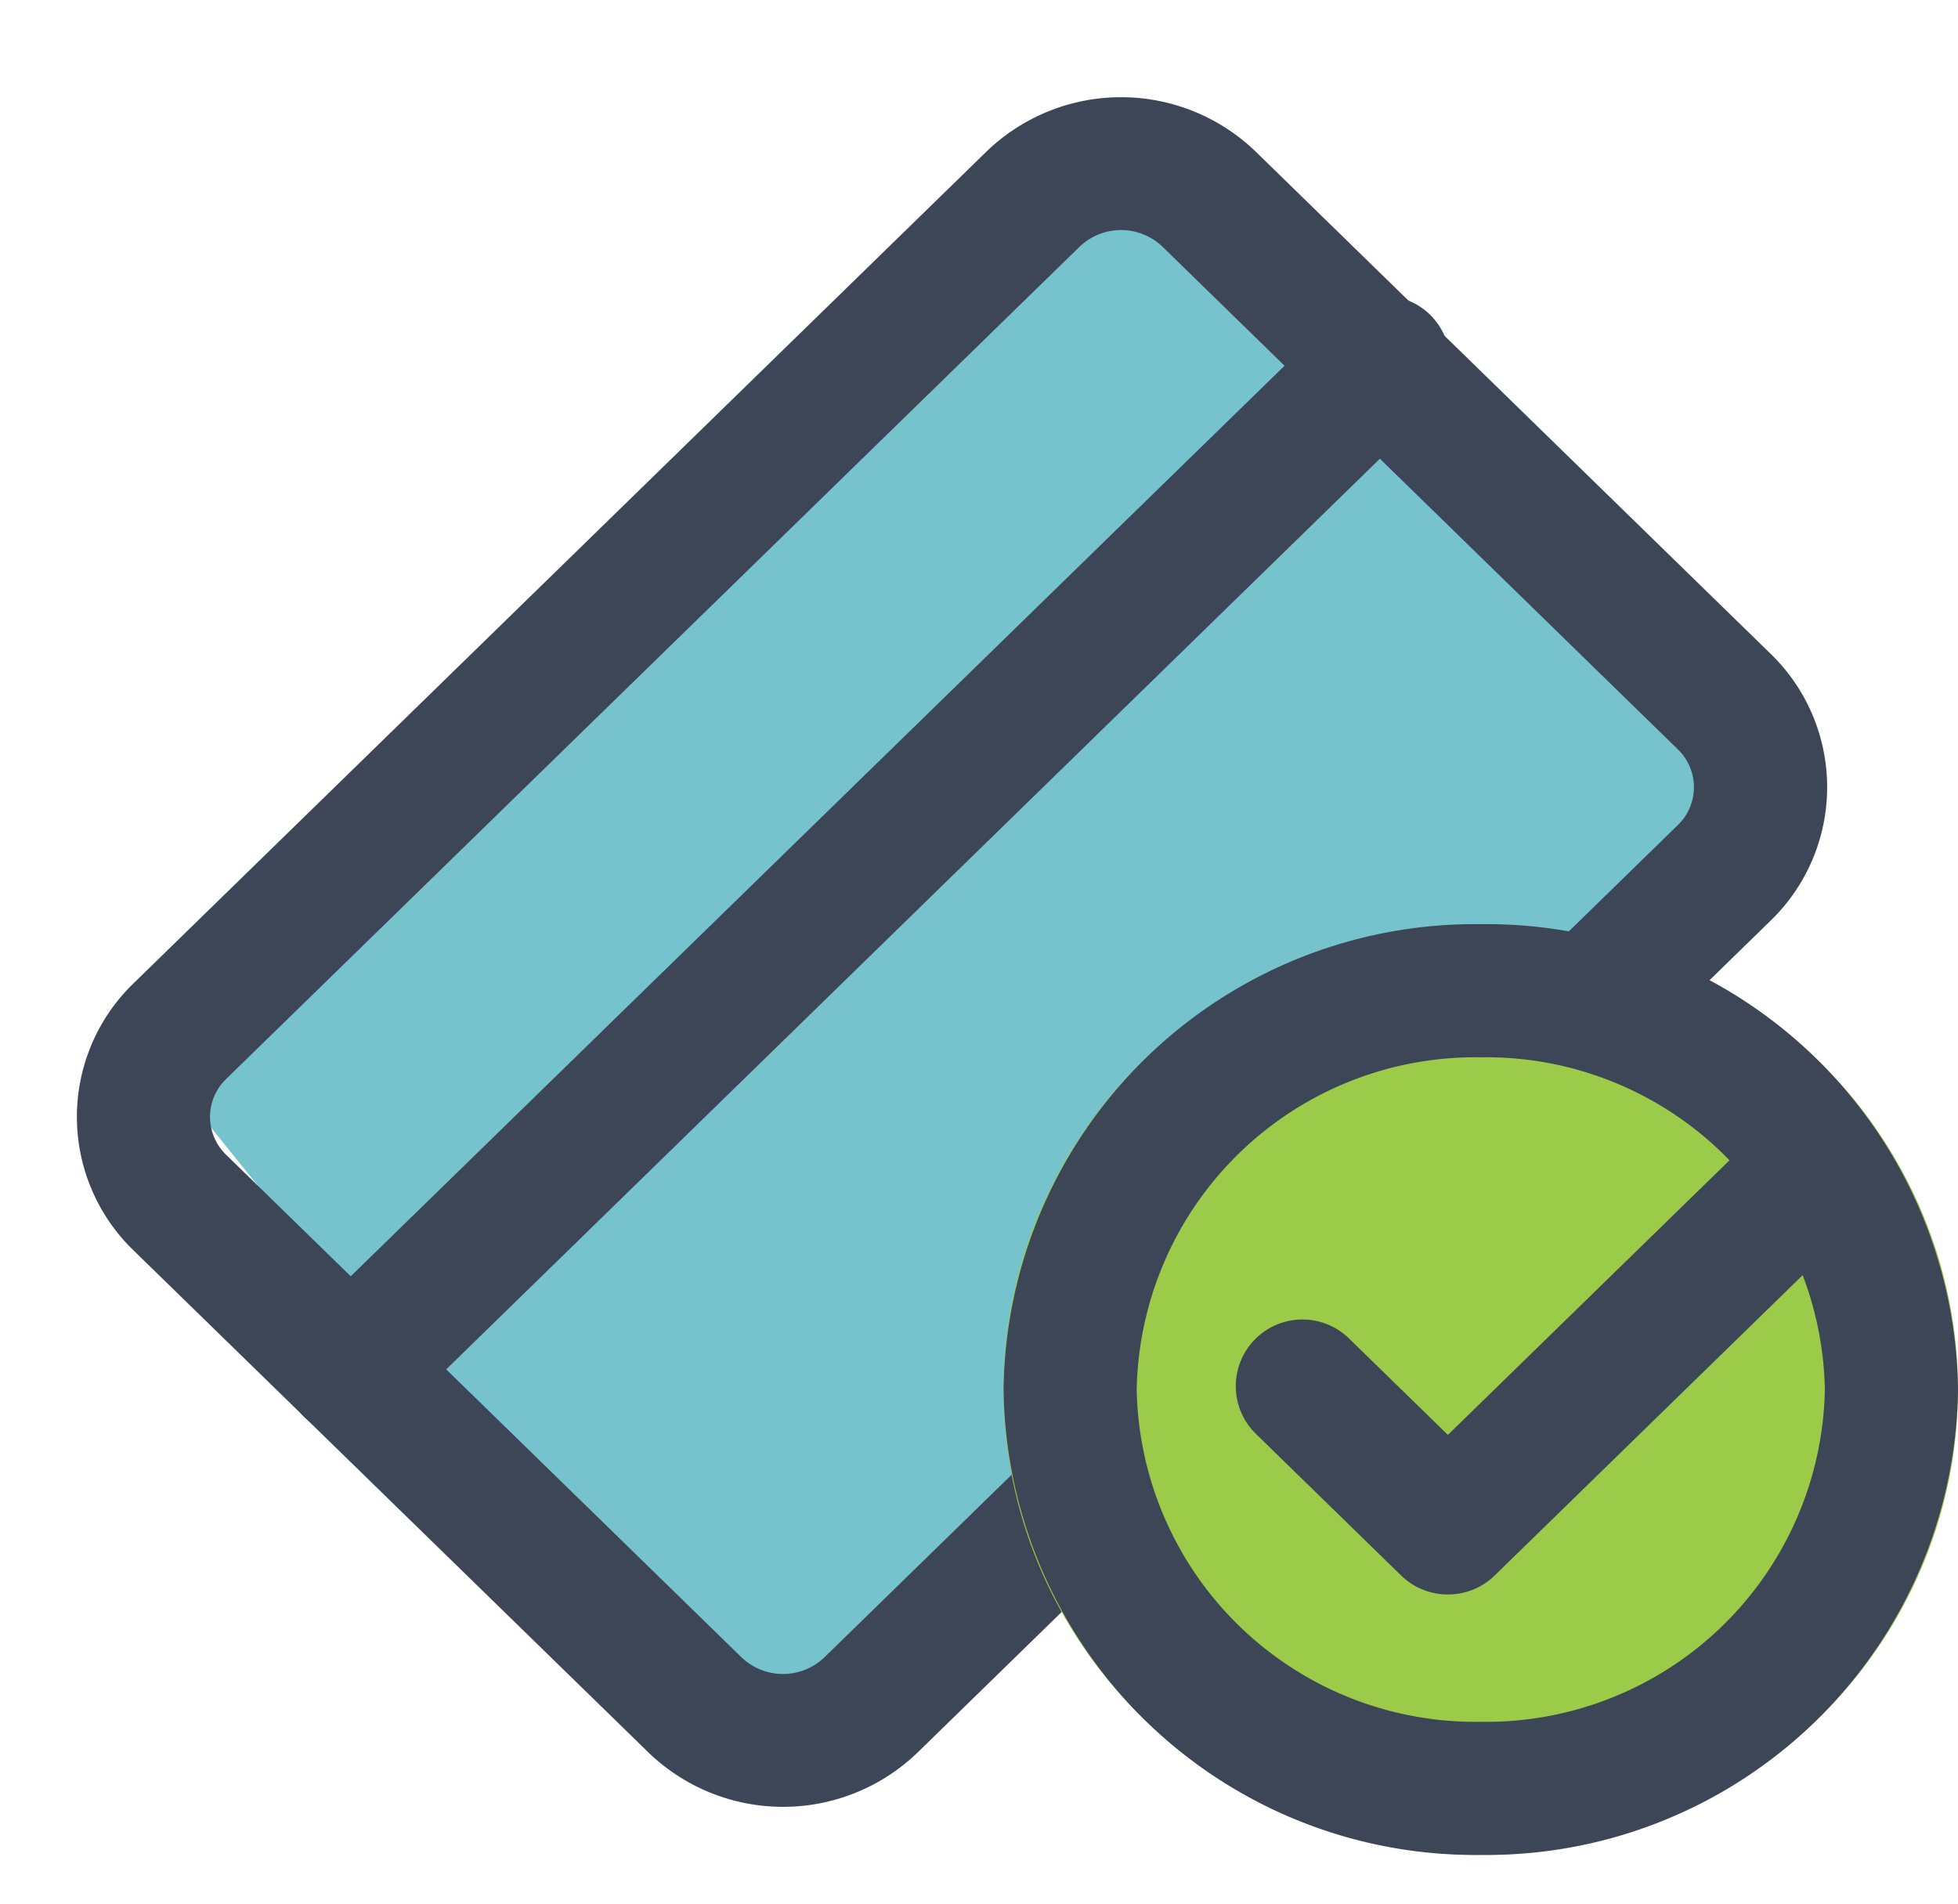
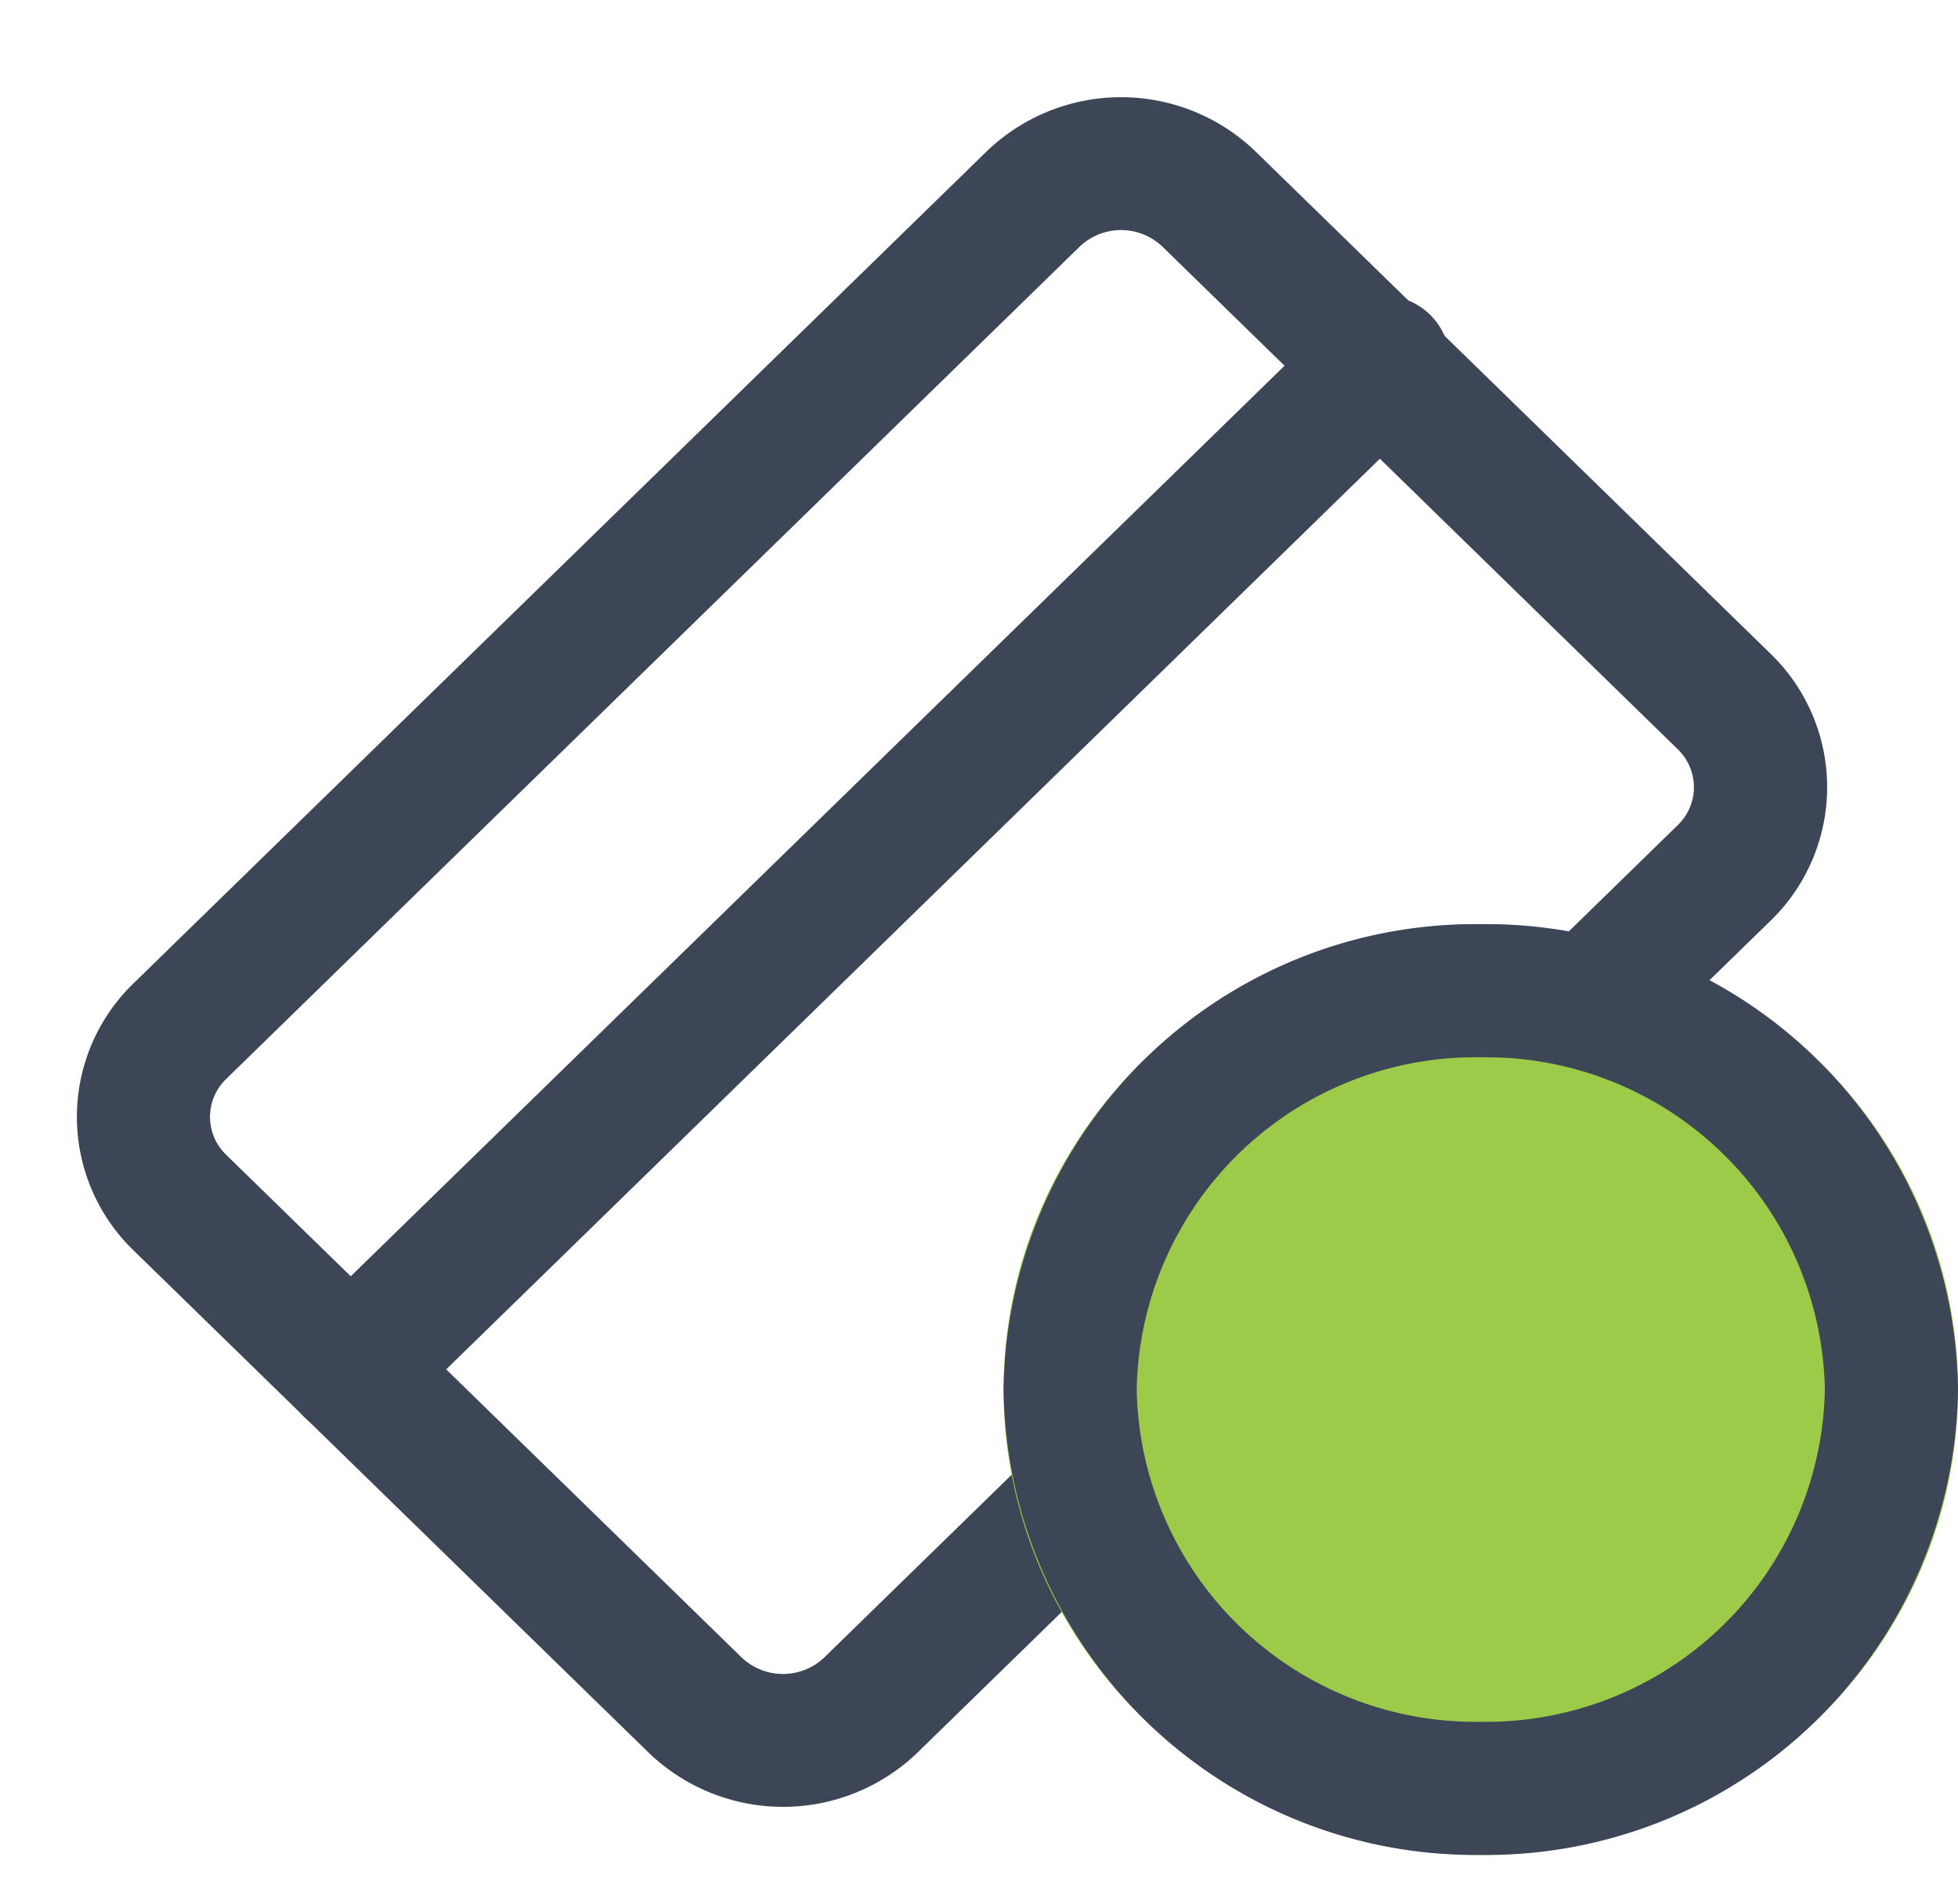
<svg xmlns="http://www.w3.org/2000/svg" width="29.414" height="28.603" viewBox="0 0 29.414 28.603">
  <g id="Grupo_35391" data-name="Grupo 35391" transform="translate(1.414 1.414)">
-     <path id="Trazado_33440" data-name="Trazado 33440" d="M2225.937,2419.482l1.1-2.487,12.546-11.5,2.137.605,6.962,7.327.482,1.748-13.925,13.781-2.688-1.277Z" transform="translate(-2224.477 -2404.324)" fill="#77c3cd" />
    <g id="Grupo_16405" data-name="Grupo 16405" transform="translate(0 0)">
      <path id="Línea_46" data-name="Línea 46" d="M0,16.127a1,1,0,0,1-.716-.3A1,1,0,0,1-.7,14.411L14.814-.716A1,1,0,0,1,16.228-.7,1,1,0,0,1,16.21.716L.7,15.843A1,1,0,0,1,0,16.127Z" transform="translate(3.856 4.029)" fill="#3d4657" />
      <path id="Trazado_69134" data-name="Trazado 69134" d="M12.924-1a2.79,2.79,0,0,1,2.8,2.835l-.225,17.9a2.911,2.911,0,0,1-2.856,2.856L1.8,22.728A2.79,2.79,0,0,1-1,19.893l.225-17.9A2.911,2.911,0,0,1,2.081-.864ZM1.8,20.728H1.81l10.807-.136a.9.9,0,0,0,.881-.881l.225-17.9a.79.79,0,0,0-.8-.81h-.011L2.106,1.136a.9.9,0,0,0-.881.881L1,19.918a.79.79,0,0,0,.8.81Z" transform="translate(15.364 0) rotate(45)" fill="#3d4657" />
    </g>
    <ellipse id="Elipse_953" data-name="Elipse 953" cx="7.169" cy="6.991" rx="7.169" ry="6.991" transform="translate(13.662 12.469)" fill="#9ccb49" />
    <path id="Elipse_953_-_Contorno" data-name="Elipse 953 - Contorno" d="M7.169,2A5.088,5.088,0,0,0,2,6.991a5.088,5.088,0,0,0,5.169,4.991,5.088,5.088,0,0,0,5.169-4.991A5.088,5.088,0,0,0,7.169,2m0-2a7.082,7.082,0,0,1,7.169,6.991,7.082,7.082,0,0,1-7.169,6.991A7.082,7.082,0,0,1,0,6.991,7.082,7.082,0,0,1,7.169,0Z" transform="translate(13.662 12.469)" fill="#3d4657" />
-     <path id="Trazado_36765" data-name="Trazado 36765" d="M302.943,65.305a1,1,0,0,1-.7-.284l-2.183-2.129a1,1,0,1,1,1.4-1.432l1.485,1.448,4.761-4.642a1,1,0,1,1,1.4,1.432l-5.459,5.323A1,1,0,0,1,302.943,65.305Z" transform="translate(-282.608 -42.767)" fill="#3d4657" />
  </g>
</svg>